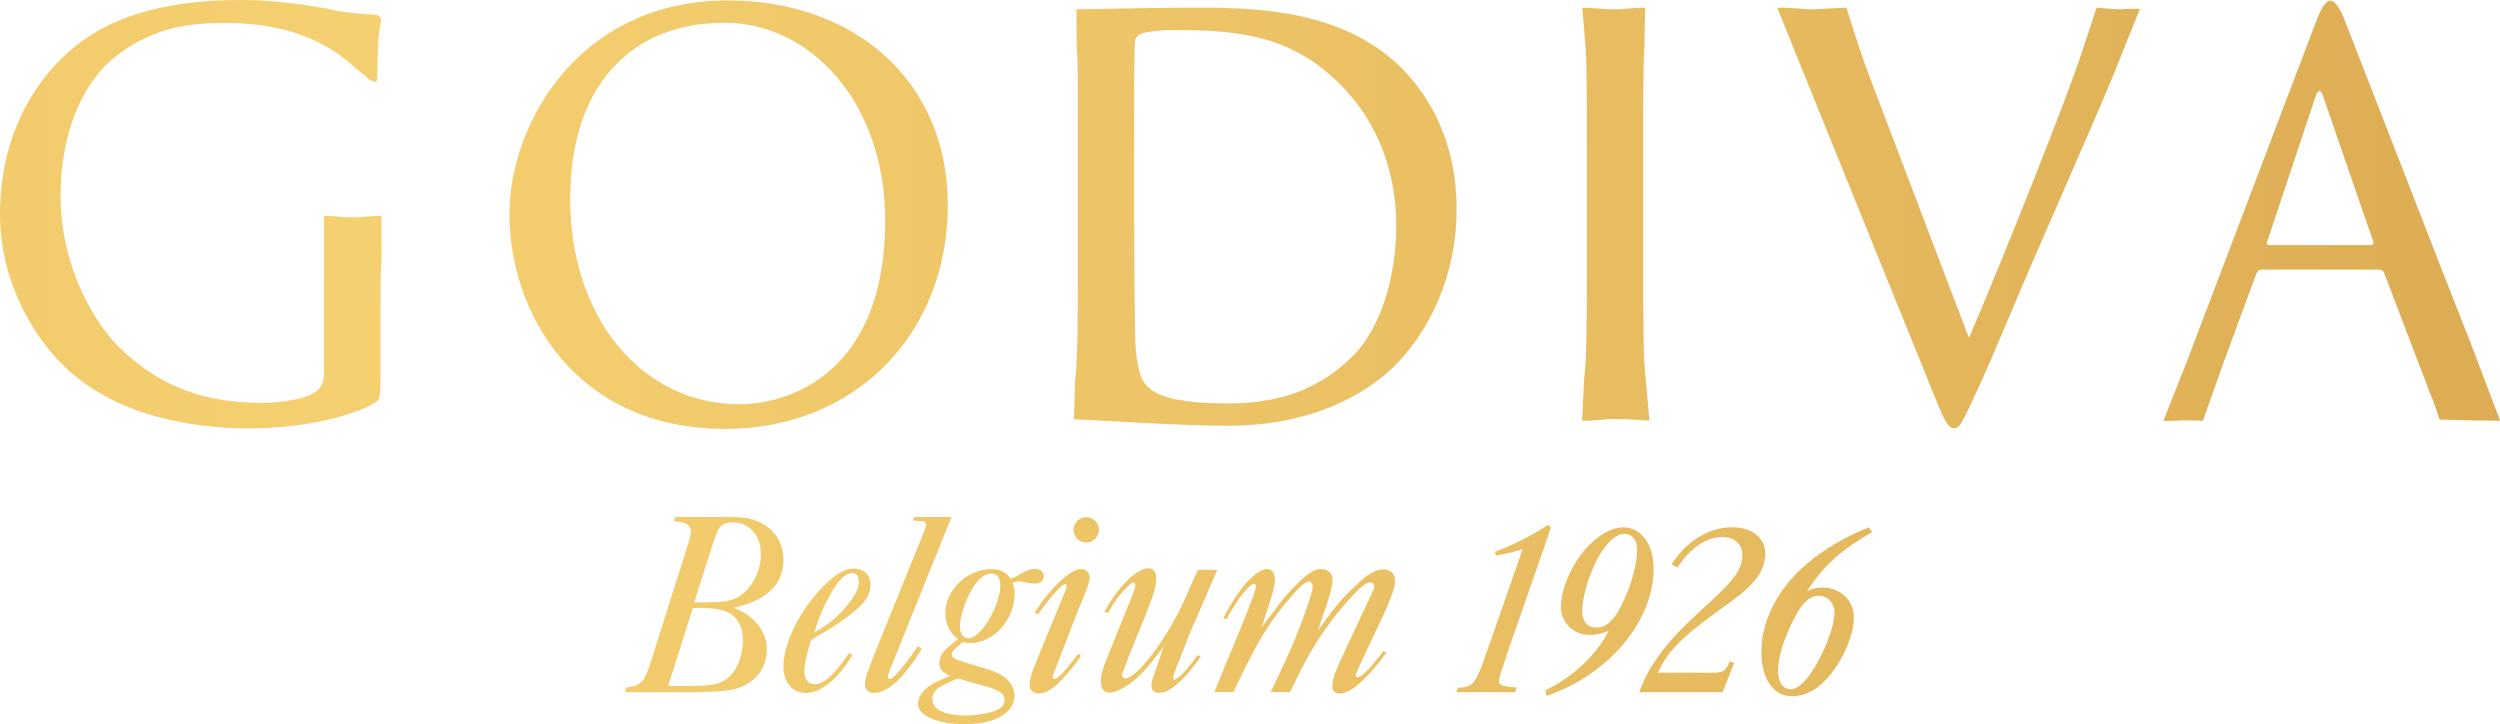
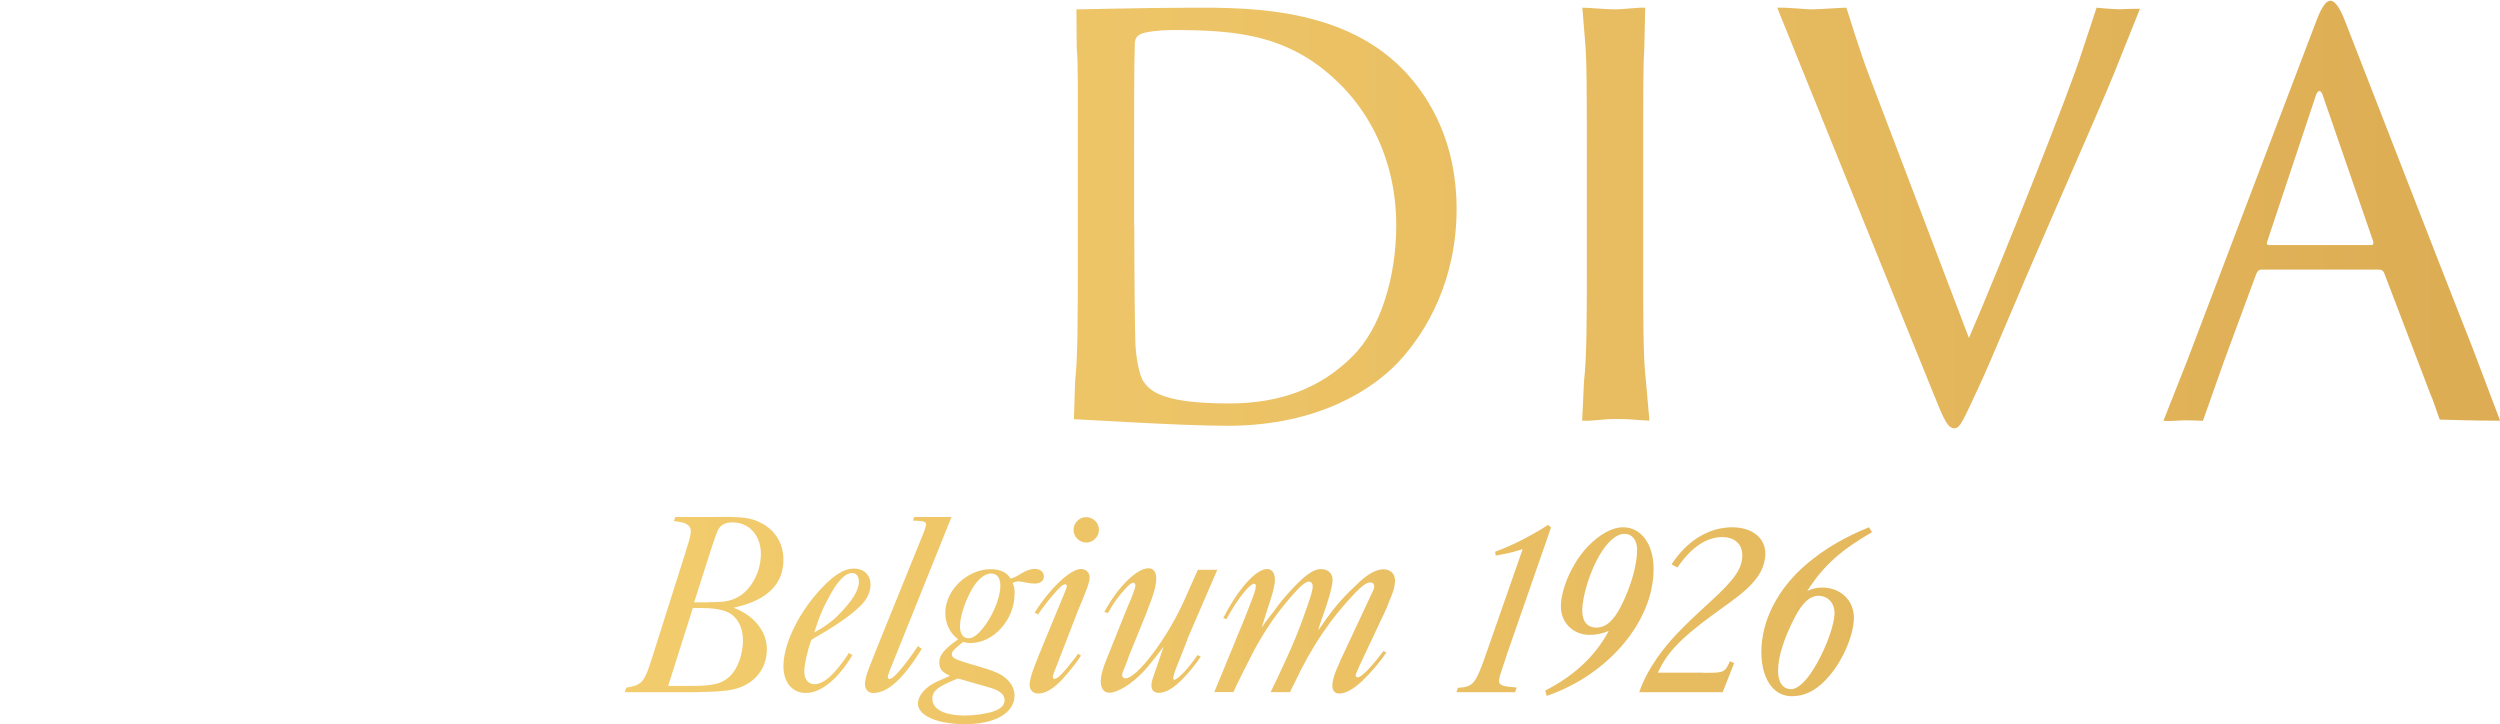
<svg xmlns="http://www.w3.org/2000/svg" xmlns:xlink="http://www.w3.org/1999/xlink" viewBox="0 0 250.53 72.57" data-name="Layer 2" id="Layer_2">
  <defs>
    <style>
      .cls-1 {
        fill: url(#Gold_02-13);
      }

      .cls-1, .cls-2, .cls-3, .cls-4, .cls-5, .cls-6 {
        fill-rule: evenodd;
      }

      .cls-2 {
        fill: url(#Gold_02-12);
      }

      .cls-3 {
        fill: url(#Gold_02-17);
      }

      .cls-4 {
        fill: url(#Gold_02-16);
      }

      .cls-5 {
        fill: url(#Gold_02-15);
      }

      .cls-6 {
        fill: url(#Gold_02-14);
      }

      .cls-7 {
        fill: url(#Gold_02-2);
      }

      .cls-8 {
        fill: url(#Gold_02-8);
      }

      .cls-9 {
        fill: url(#Gold_02-4);
      }

      .cls-10 {
        fill: url(#Gold_02-9);
      }

      .cls-11 {
        fill: url(#Gold_02-6);
      }

      .cls-12 {
        fill: url(#Gold_02-3);
      }

      .cls-13 {
        fill: url(#Gold_02-7);
      }

      .cls-14 {
        fill: url(#Gold_02-5);
      }

      .cls-15 {
        fill: url(#Gold_02);
      }

      .cls-16 {
        fill: url(#Gold_02-11);
      }

      .cls-17 {
        fill: url(#Gold_02-10);
      }
    </style>
    <linearGradient gradientUnits="userSpaceOnUse" y2="60.58" x2="-455.03" y1="60.58" x1="523.33" data-name="Gold 02" id="Gold_02">
      <stop stop-color="#b9792a" offset="0" />
      <stop stop-color="#c78d3a" offset=".11" />
      <stop stop-color="#e8bd61" offset=".37" />
      <stop stop-color="#f5d070" offset=".5" />
      <stop stop-color="#e8bd61" offset=".63" />
      <stop stop-color="#c78d3a" offset=".89" />
      <stop stop-color="#b9792a" offset="1" />
    </linearGradient>
    <linearGradient xlink:href="#Gold_02" y2="63.22" y1="63.22" data-name="Gold 02" id="Gold_02-2" />
    <linearGradient xlink:href="#Gold_02" y2="60.63" y1="60.63" data-name="Gold 02" id="Gold_02-3" />
    <linearGradient xlink:href="#Gold_02" y2="64.79" x2="-455.03" y1="64.79" data-name="Gold 02" id="Gold_02-4" />
    <linearGradient xlink:href="#Gold_02" y2="60.66" y1="60.66" data-name="Gold 02" id="Gold_02-5" />
    <linearGradient xlink:href="#Gold_02" y2="63.22" y1="63.22" data-name="Gold 02" id="Gold_02-6" />
    <linearGradient xlink:href="#Gold_02" y2="63.27" y1="63.27" data-name="Gold 02" id="Gold_02-7" />
    <linearGradient xlink:href="#Gold_02" y2="60.99" y1="60.99" data-name="Gold 02" id="Gold_02-8" />
    <linearGradient xlink:href="#Gold_02" y2="61.29" x2="-455.03" y1="61.29" data-name="Gold 02" id="Gold_02-9" />
    <linearGradient xlink:href="#Gold_02" y2="61.11" y1="61.11" data-name="Gold 02" id="Gold_02-10" />
    <linearGradient xlink:href="#Gold_02" y2="61.31" y1="61.31" data-name="Gold 02" id="Gold_02-11" />
    <linearGradient xlink:href="#Gold_02" y2="21.51" x2="-455.03" y1="21.51" x1="523.33" data-name="Gold 02" id="Gold_02-12" />
    <linearGradient xlink:href="#Gold_02" y2="21.72" x2="-455.03" y1="21.72" x1="523.33" data-name="Gold 02" id="Gold_02-13" />
    <linearGradient xlink:href="#Gold_02" y2="21.46" x2="-455.03" y1="21.46" x1="523.33" data-name="Gold 02" id="Gold_02-14" />
    <linearGradient xlink:href="#Gold_02" y2="21.46" x2="-455.03" y1="21.46" x1="523.33" data-name="Gold 02" id="Gold_02-15" />
    <linearGradient xlink:href="#Gold_02" y2="21.83" x2="-455.03" y1="21.83" x1="523.33" data-name="Gold 02" id="Gold_02-16" />
    <linearGradient xlink:href="#Gold_02" y2="21.13" x2="-455.03" y1="21.13" x1="523.33" data-name="Gold 02" id="Gold_02-17" />
  </defs>
  <g data-name="Layer 2" id="Layer_2-2">
    <g>
      <g>
        <path d="M71.74,51.8h.79c1.95,0,2.71.11,3.58.53,1.5.68,2.4,2.08,2.4,3.76,0,2.4-1.58,4-4.69,4.74l-.29.08c2.03.76,3.32,2.37,3.32,4.16,0,2.11-1.45,3.71-3.69,4.08-.74.11-1.34.16-2.61.19-.53.03-1.03.03-1.32.03h-6.61l.13-.46c1.4-.21,1.76-.49,2.34-2.2l.16-.5.08-.24,3.42-10.79.08-.29.16-.5c.16-.53.24-.92.24-1.16,0-.66-.62-.92-1.7-1l.14-.42h4.05ZM66.95,68.74h2.16c2.29,0,3.26-.17,4.13-1.07.74-.76,1.21-2.16,1.21-3.5,0-1.45-.66-2.53-1.76-2.92-.58-.21-1.34-.32-2.47-.32h-.79l-2.47,7.8ZM71.05,60.34h.42c1.24,0,2.08-.17,2.89-.77,1.13-.87,1.89-2.47,1.89-4.05,0-1.9-1.2-3.17-2.83-3.17-.74,0-1.23.22-1.52.88-.11.24-.21.53-.45,1.24-.13.42-.29.82-.39,1.19l-1.5,4.7h1.47Z" class="cls-15" />
        <path d="M80.81,69.45c-1.41,0-2.3-1.03-2.3-2.7,0-2.12,1.41-5.11,3.48-7.44,1.41-1.58,2.53-2.33,3.56-2.33s1.69.63,1.69,1.61c0,.63-.29,1.35-.8,1.9-.78.86-2.21,1.9-4.11,3.02-.6.35-.8.46-1.04.63-.34.95-.69,2.44-.69,3.16,0,.78.4,1.26,1.01,1.26.95,0,1.98-.94,3.3-2.87l.14-.26.37.22c-1.41,2.38-3.16,3.79-4.62,3.79ZM83.97,61.67c1.44-1.44,2.1-2.5,2.1-3.39,0-.52-.26-.86-.66-.86-.66,0-1.35.66-2.15,2.07-.72,1.26-1.18,2.34-1.66,3.89.63-.32,1.66-.99,2.38-1.71Z" class="cls-7" />
-         <path d="M89.26,66.95s-.31.74-.29.93c0,.09.09.17.17.17.37,0,1.38-1.16,2.74-3.14l.11-.17.37.28-.09.17c-1.69,2.7-3.25,4.26-4.76,4.26-.52,0-.83-.37-.83-.89,0-.38.14-.95.37-1.52l.8-2.04,4.58-11.3c.32-.78.37-1.01.37-1.12,0-.29-.2-.37-1.03-.4h-.29l.14-.37h3.73l-6.1,15.15Z" class="cls-12" />
+         <path d="M89.26,66.95s-.31.74-.29.93c0,.09.09.17.17.17.37,0,1.38-1.16,2.74-3.14l.11-.17.37.28-.09.17c-1.69,2.7-3.25,4.26-4.76,4.26-.52,0-.83-.37-.83-.89,0-.38.14-.95.37-1.52l.8-2.04,4.58-11.3c.32-.78.37-1.01.37-1.12,0-.29-.2-.37-1.03-.4h-.29l.14-.37h3.73Z" class="cls-12" />
        <path d="M101.67,59.52c0,2.58-2.1,4.92-4.42,4.92-.34,0-.4-.03-.72-.12l-.14.11c-.66.54-1.01.85-1.01,1.12,0,.36.32.52,1.55.9l1.38.41c1.7.49,2.38.87,2.9,1.55.29.35.46.82.46,1.28,0,1.74-1.92,2.88-4.94,2.88-2.79,0-4.74-.84-4.74-2.07,0-.74.67-1.63,1.91-2.2l.98-.43c.09-.03.17-.08.32-.14-.86-.41-1.07-.73-1.07-1.35,0-.79.57-1.37,1.89-2.32-.8-.57-1.29-1.55-1.29-2.61,0-2.31,2.18-4.41,4.57-4.41.92,0,1.58.3,1.98.95.4-.14.46-.14,1.06-.52.55-.33.95-.46,1.38-.46.52,0,.89.3.89.76,0,.43-.34.71-.92.71-.26,0-.43-.03-.95-.11-.34-.08-.55-.11-.66-.11-.2,0-.37.05-.6.14.17.43.2.62.2,1.12ZM95.35,68.26c-1.49.65-1.92,1.05-1.92,1.77,0,1.05,1.21,1.67,3.28,1.67.98,0,2.1-.17,2.81-.4.78-.26,1.15-.62,1.15-1.15s-.46-.95-1.46-1.24l-1.44-.41-1.49-.43c-.17-.05-.26-.07-.29-.07s-.32.12-.63.26ZM99.34,57.47c-.58,0-1.19.45-1.72,1.22-.78,1.19-1.42,2.99-1.42,4.08,0,.74.33,1.19.86,1.19.5,0,1.08-.48,1.72-1.38.86-1.22,1.47-2.83,1.47-3.86,0-.79-.33-1.25-.92-1.25Z" class="cls-9" />
        <path d="M106.39,68.14c-.89.95-1.69,1.36-2.35,1.36-.52,0-.86-.34-.86-.89,0-.37.17-1.03.43-1.69l.2-.52.26-.66,2.61-6.33.12-.29c.09-.2.11-.35.11-.4,0-.09-.09-.17-.17-.17-.17,0-.39.14-.93.75-.6.66-1.32,1.58-1.78,2.27l-.35-.18c1.58-2.47,3.59-4.37,4.65-4.37.49,0,.86.34.86.83,0,.29-.06.52-.23,1.03-.12.29-.37.98-.57,1.44-.14.34-.23.58-.26.6l-2.41,6.23-.09.23c-.14.37-.12.39-.12.48,0,.12.06.17.14.17.23,0,.53-.19,1.27-1.08.52-.66.86-1.06,1.12-1.44l.29.2c-.43.66-1.16,1.59-1.93,2.43ZM108.87,54.37c-.69,0-1.29-.57-1.29-1.26s.57-1.29,1.26-1.29,1.29.57,1.29,1.26-.57,1.29-1.26,1.29Z" class="cls-14" />
        <path d="M119.01,64.05c-.03.09-.12.32-.26.66l-.69,1.75c-.32.75-.49,1.32-.49,1.49,0,.12.06.17.12.17.17,0,.72-.46,1.29-1.12.34-.4.66-.83,1.03-1.35l.32.14c-.34.58-1.12,1.52-1.72,2.15-1,1.04-1.78,1.49-2.5,1.49-.46,0-.72-.26-.72-.72,0-.23,0-.41.32-1.27,0,0,.8-2.32.83-2.44l.06-.2c-.63.86-1.55,2.01-1.98,2.47-1.18,1.26-2.61,2.15-3.45,2.15-.55,0-.86-.43-.86-1.12,0-.58.2-1.32.63-2.36l.29-.72,1.52-3.79.26-.63.4-.95c.29-.77.37-1.01.37-1.2,0-.14-.09-.26-.2-.26-.17,0-.4.17-.8.61-.52.54-.98,1.15-1.35,1.75l-.32.55s-.06.06-.12.14l-.32-.12c1.35-2.5,3.25-4.37,4.42-4.37.52,0,.78.38.78,1.04s-.26,1.61-.8,2.93l-.14.4-1.81,4.45-.2.58-.29.72c-.14.4-.18.4-.18.57,0,.2.14.34.34.34,1.12,0,4.14-3.93,5.87-7.78l1.38-3.1h1.95l-2.99,6.92Z" class="cls-11" />
        <path d="M138.92,65.4c-.66.98-1.49,1.95-2.41,2.84-.89.83-1.66,1.26-2.3,1.26-.46,0-.69-.29-.69-.8,0-.32.09-.75.29-1.29.08-.23.11-.29.4-.95.14-.34.17-.43.23-.52l2.7-5.77.23-.49c.29-.6.34-.73.34-.91,0-.26-.14-.4-.4-.4-.35,0-.81.32-1.58,1.12-2.38,2.53-4.22,5.16-6.02,8.98-.32.63-.35.69-.43.89h-1.95c.34-.69.63-1.27,1.55-3.28.75-1.64,1.15-2.64,1.58-3.79.83-2.33,1.09-3.06,1.09-3.55,0-.26-.17-.46-.37-.46-.35,0-.92.49-1.75,1.46-1.41,1.61-2.52,3.18-3.7,5.33-.23.46-.55,1.06-1.06,2.07-.57,1.15-.83,1.67-1.06,2.21h-1.92l2.01-4.88c.06-.14.14-.34.29-.72.66-1.55,1.21-2.96,1.55-3.88.23-.63.31-.93.31-1.17,0-.12-.06-.2-.17-.2-.43,0-1.6,1.39-2.78,3.55l-.31-.11.06-.12c1.49-2.9,3.25-4.8,4.34-4.8.46,0,.77.4.77,1.06,0,.37-.06.63-.2,1.24-.12.43-.43,1.41-.63,1.98l-.31,1.01c-.03.06-.09.26-.17.58.17-.26.29-.43.32-.49l.91-1.18c.83-1.21,2.47-2.99,3.28-3.59.57-.43,1-.6,1.43-.6.69,0,1.15.43,1.15,1.09,0,.34-.09.72-.26,1.41-.2.69-.52,1.67-.86,2.61-.37,1.04-.19.63-.31,1.03l.4-.58c1.46-2.12,2.38-3.01,3.7-4.25.92-.86,1.75-1.29,2.41-1.29.72,0,1.18.43,1.18,1.15,0,.4-.14,1.03-.4,1.61l-.29.72c-.06.17-.11.32-.14.38l-2.76,5.86-.17.4c-.26.55-.17.39-.17.54,0,.08.09.17.17.17.34,0,1.09-.68,2.44-2.43l.14-.2.34.14Z" class="cls-13" />
        <path d="M150.99,65.66c-.17.52-.31.91-.37,1.1l-.31.96c-.06.22-.09.39-.09.53,0,.44.42.54,1.77.65l-.16.47h-5.88l.15-.44c1.52-.11,1.74-.3,2.84-3.45l3.65-10.45s-.52.15-.92.27c-.4.12-1.78.38-1.78.38l-.06-.39c1.77-.66,3.52-1.54,5.32-2.7l.28.28-4.45,12.79Z" class="cls-8" />
        <path d="M159.29,63.62c-1.63,0-2.87-1.21-2.87-2.84,0-1.76,1.12-4.33,2.62-5.93,1.21-1.29,2.51-2.01,3.6-2.01,1.83,0,3.07,1.68,3.07,4.19,0,5.24-4.56,10.61-10.72,12.71l-.13-.55c2.79-1.41,4.97-3.37,6.35-5.96-.71.28-1.24.39-1.92.39ZM162.78,53.5c-.79,0-1.63.72-2.48,2.12-.96,1.61-1.74,4.13-1.74,5.58,0,1.07.51,1.69,1.41,1.69.96,0,1.72-.67,2.48-2.15.96-1.9,1.61-4.08,1.61-5.66,0-.96-.51-1.58-1.27-1.58Z" class="cls-10" />
        <path d="M170.66,67.42h.59c1.49,0,1.66-.11,2.11-1.16l.42.19-1.15,2.92h-8.36c.42-1.21.96-2.23,1.8-3.45,1.21-1.71,2.39-2.95,5.29-5.59,2.48-2.26,3.24-3.36,3.24-4.69,0-1.19-.86-1.82-2.01-1.82-1.6,0-3.14,1.06-4.49,3.05l-.59-.31c1.55-2.4,3.77-3.72,6.08-3.72,1.97,0,3.32,1.05,3.32,2.64,0,.88-.37,1.88-1.01,2.62-.79.96-1.35,1.43-4.05,3.36-3.66,2.65-4.89,4.13-5.71,5.95h4.52Z" class="cls-17" />
        <path d="M181.13,59.21c.48-.22.93-.33,1.46-.33,1.86,0,3.19,1.28,3.19,3.02s-1.14,4.45-2.75,6.16c-1.18,1.27-2.33,1.71-3.48,1.71-1.83,0-3.04-1.74-3.04-4.44,0-3.17,1.69-6.42,4.59-8.85,1.69-1.43,3.71-2.64,6.19-3.64l.31.49c-3.01,1.73-4.82,3.28-6.48,5.87ZM182.26,59.7c-.9,0-1.66.72-2.42,2.2-1.07,2.07-1.66,3.95-1.66,5.3,0,1.17.48,1.86,1.3,1.86.73,0,1.66-.9,2.59-2.57,1.01-1.78,1.77-3.95,1.77-5.06,0-1.01-.68-1.72-1.58-1.72Z" class="cls-16" />
      </g>
      <g>
-         <path d="M72.98.04c12.32,0,22,7.77,22,20.53s-9.13,22.41-22.32,22.41c-15,0-21.61-11.67-21.61-21.52C51.04,12.58,57.87.04,72.98.04M74.14,40.51c4.92,0,14.57-3.12,14.57-18.4,0-11.81-7.46-19.83-16.12-19.83-9.14,0-15.44,6.07-15.45,17.63-.02,11.88,7.13,20.6,16.99,20.6Z" class="cls-2" />
        <path d="M107.74,38.18c.27-2.31.27-6.63.27-11.89v-9.63c0-8.55.04-10.08-.11-11.83l-.03-3.89c.66,0,7.08-.16,10.37-.16,5.41,0,15.9-.5,22.41,6.24,2.75,2.85,5.32,7.39,5.32,13.91,0,6.9-2.84,12.21-5.92,15.44-2.35,2.47-7.75,6.3-17.06,6.3-4.71,0-14.83-.66-15.37-.66l.12-3.84M113.67,22.57c0,5.8.07,10.84.11,11.87.06,1.38.38,3.2.82,3.8.7,1.04,2.1,2.19,8.56,2.19,5.1,0,9.15-1.49,12.37-4.72,2.86-2.79,4.39-8.05,4.39-13.08,0-6.95-3.01-11.45-5.25-13.8-5.17-5.43-10.75-5.82-17.27-5.82-1.09,0-2.58.17-3.03.38-.49.22-.65.51-.65,1.09-.07,1.87-.07,7.09-.07,11.3v6.79Z" class="cls-1" />
        <path d="M158.74,38.16c.28-2.3.28-6.63.28-11.88v-9.63c0-8.55-.02-10.08-.12-11.83l-.33-4.05c.76,0,2.15.16,3.28.17.82,0,2.37-.21,3.02-.17l-.09,4.05c-.11,1.75-.11,3.28-.11,11.83v9.63c0,5.26-.02,9.58.27,11.88l.35,3.99c-1.19-.03-1.85-.18-3.44-.16-1.45.01-2.32.24-3.3.16l.19-3.99Z" class="cls-6" />
-         <path d="M32.47,28.2c0-4.44,0-6.57,0-6.57.93,0,1.8.15,2.83.16.86,0,1.99-.17,2.92-.16l.02,4.05c-.11,1.75-.11,3.4-.11,5.69v6.14c0,2.46-.06,2.58-.71,2.96-3.51,1.86-8.96,2.45-12.14,2.46-5.2.03-13.26-.91-18.75-6.13C3.32,33.74,0,28.17,0,21.47-.01,12.7,4.33,6.52,9.2,3.46,14.13.38,20.24,0,24.45,0c3.45,0,7.6.71,8.64.94,1.16.27,3.07.48,4.44.53.55.06.65.28.65.5,0,.77-.33.39-.38,5.89-.01.6-.57.36-1.27-.32,0,0-.73-.55-1.25-1.02-1.85-1.66-5.57-4.22-12.64-4.22-3.44,0-7.15.32-11.05,3.35-3.19,2.49-5.52,7.5-5.52,13.91,0,7.72,3.88,13.3,5.8,15.17,4.33,4.22,8.66,5.5,13.79,5.64,1.97.06,4.42-.23,5.71-.94.71-.4,1.09-.98,1.09-1.92v-9.31Z" class="cls-5" />
        <path d="M210.09.77c.36.04,1.72.16,2.37.16.32,0,.4-.05,1.99-.05l-2.59,6.46c-.61,1.54-3.44,8.06-6.4,14.83-3.48,7.94-5.9,13.92-7.16,16.6-1.53,3.28-1.87,4.15-2.43,4.15-.66.02-1.03-.77-2.08-3.39l-13.59-33.56-2.1-5.2c1.02-.04,2.83.17,3.49.17.56,0,2.77-.16,3.44-.17,0,0,1.41,4.55,2.23,6.68l10.05,26.42c3.18-7.34,10.14-24.83,11.36-28.77.27-.82,1.43-4.32,1.43-4.32Z" class="cls-4" />
        <path d="M243.68,39.82l-4.76-12.47c-.11-.22-.23-.33-.5-.33h-11.77c-.28,0-.44.16-.55.44l-3.21,8.69c-.48,1.37-2.13,6.02-2.13,6.02,0,0-1.1-.05-1.71-.05s-1.62.11-2.25.05l2.38-6.02,12.9-33.94c.66-1.8,1.13-2.14,1.46-2.14s.83.39,1.48,2.09c.83,2.08,9.5,24.49,12.81,32.84l2.71,7.16c-.81,0-2.27,0-6.05-.11l-.79-2.24M237.6,24.56c.26,0,.26-.17.22-.38l-5.09-14.74c-.21-.43-.37-.43-.61,0l-4.91,14.74c-.12.28,0,.38.16.38h10.23Z" class="cls-3" />
      </g>
    </g>
  </g>
</svg>